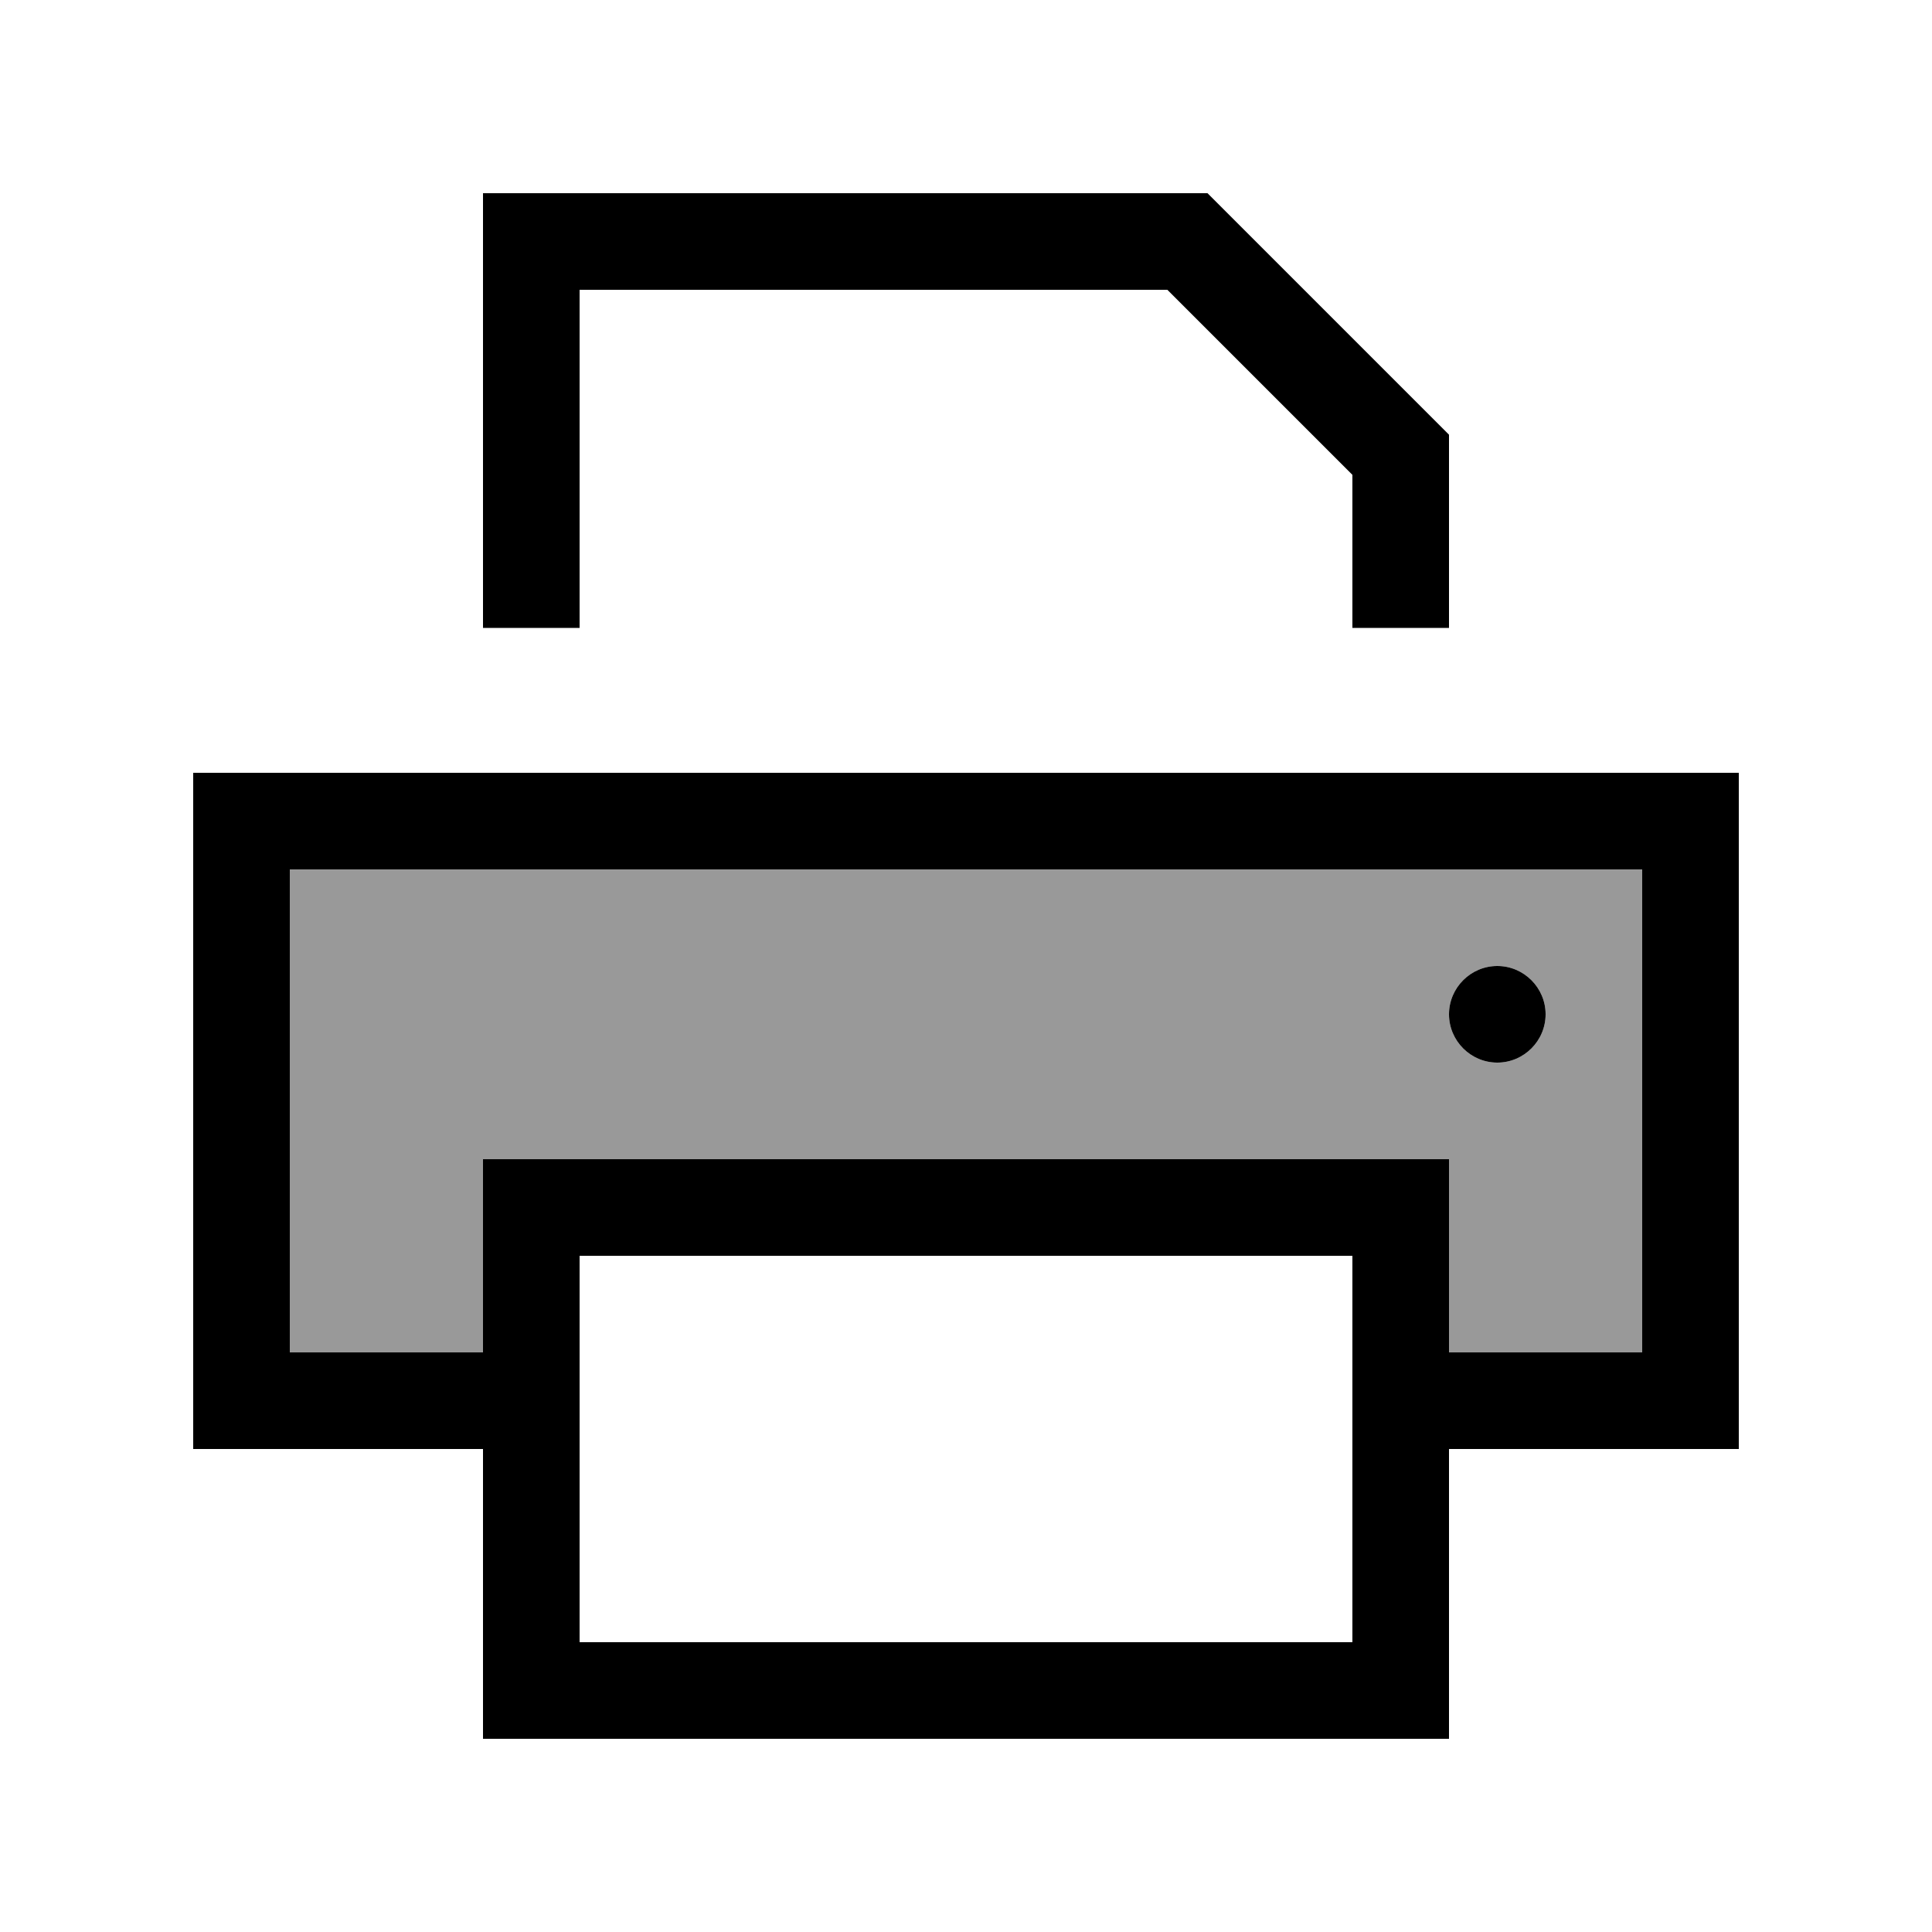
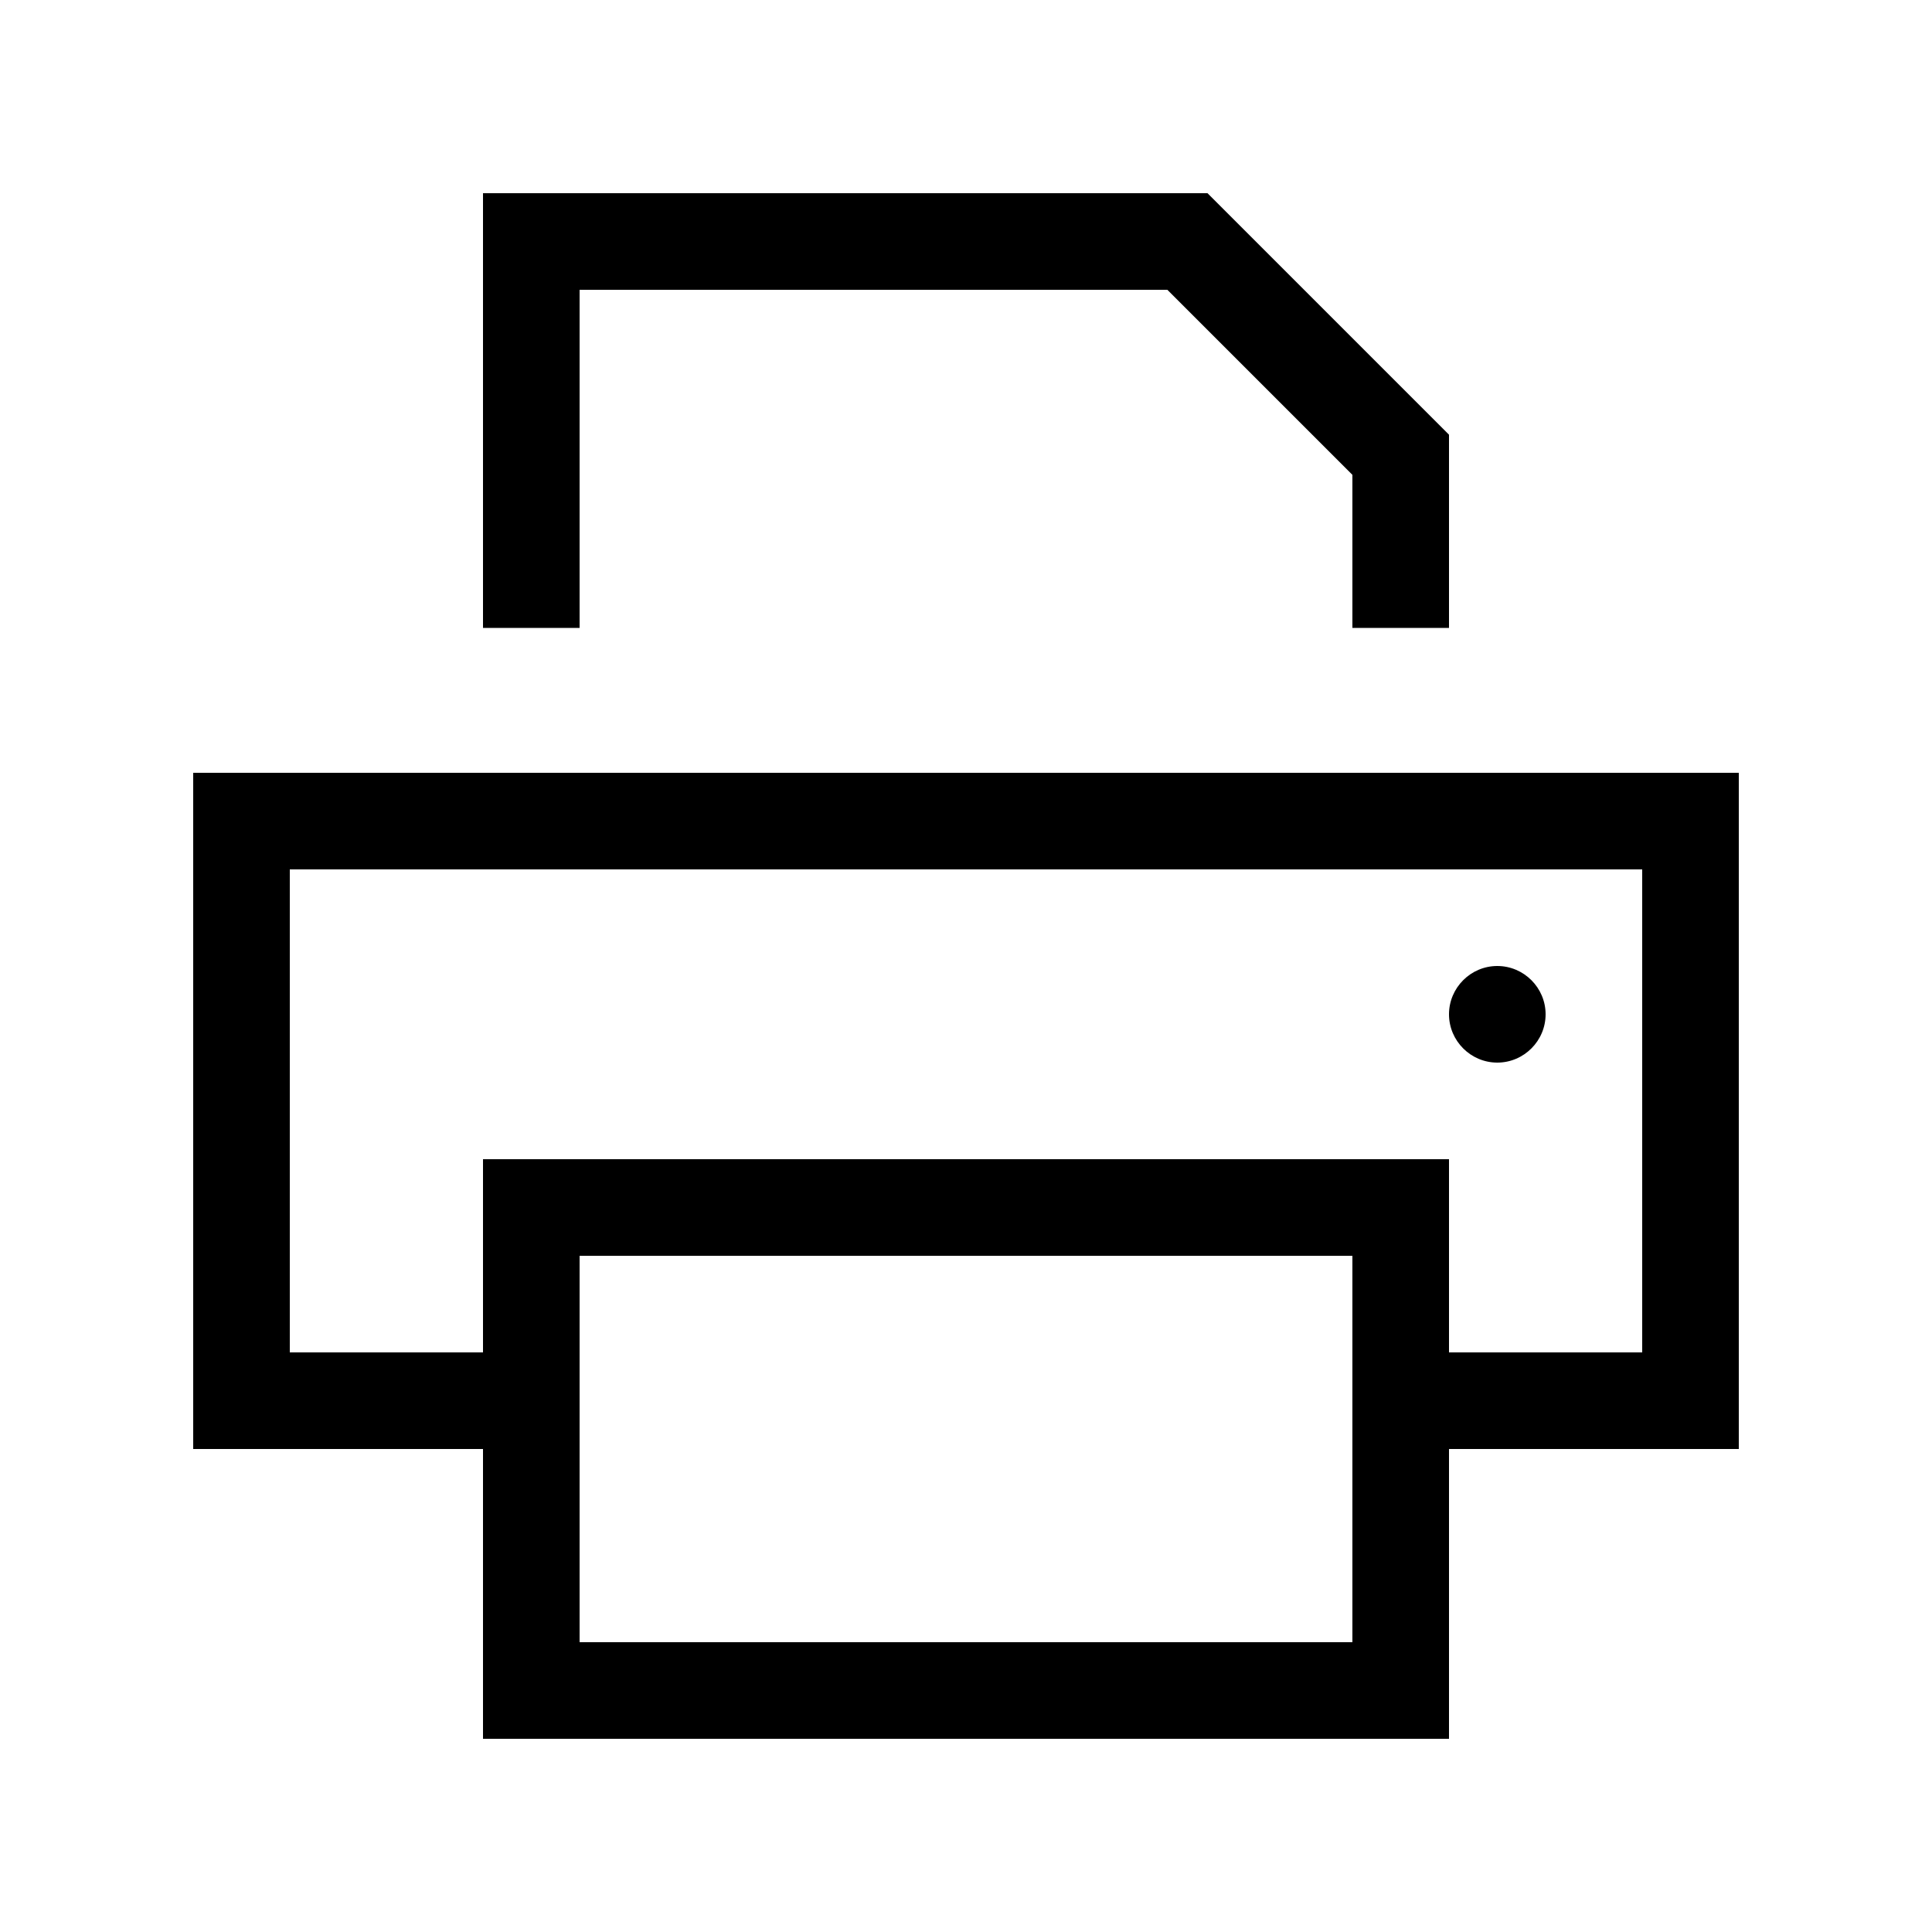
<svg xmlns="http://www.w3.org/2000/svg" viewBox="0 0 640 640">
-   <path opacity=".4" fill="currentColor" d="M96 288L96 448L160 448L160 384L480 384L480 448L544 448L544 288L96 288zM512 336C512 344.8 504.8 352 496 352C487.2 352 480 344.8 480 336C480 327.2 487.2 320 496 320C504.8 320 512 327.2 512 336z" />
  <path fill="currentColor" d="M448 157.3L386.7 96L192 96L192 208L160 208L160 64L400 64L480 144L480 208L448 208L448 157.3zM544 288L96 288L96 448L160 448L160 384L480 384L480 448L544 448L544 288zM480 480L480 576L160 576L160 480L64 480L64 256L576 256L576 480L480 480zM192 416L192 544L448 544L448 416L192 416zM480 336C480 327.2 487.2 320 496 320C504.8 320 512 327.2 512 336C512 344.8 504.8 352 496 352C487.2 352 480 344.8 480 336z" />
</svg>